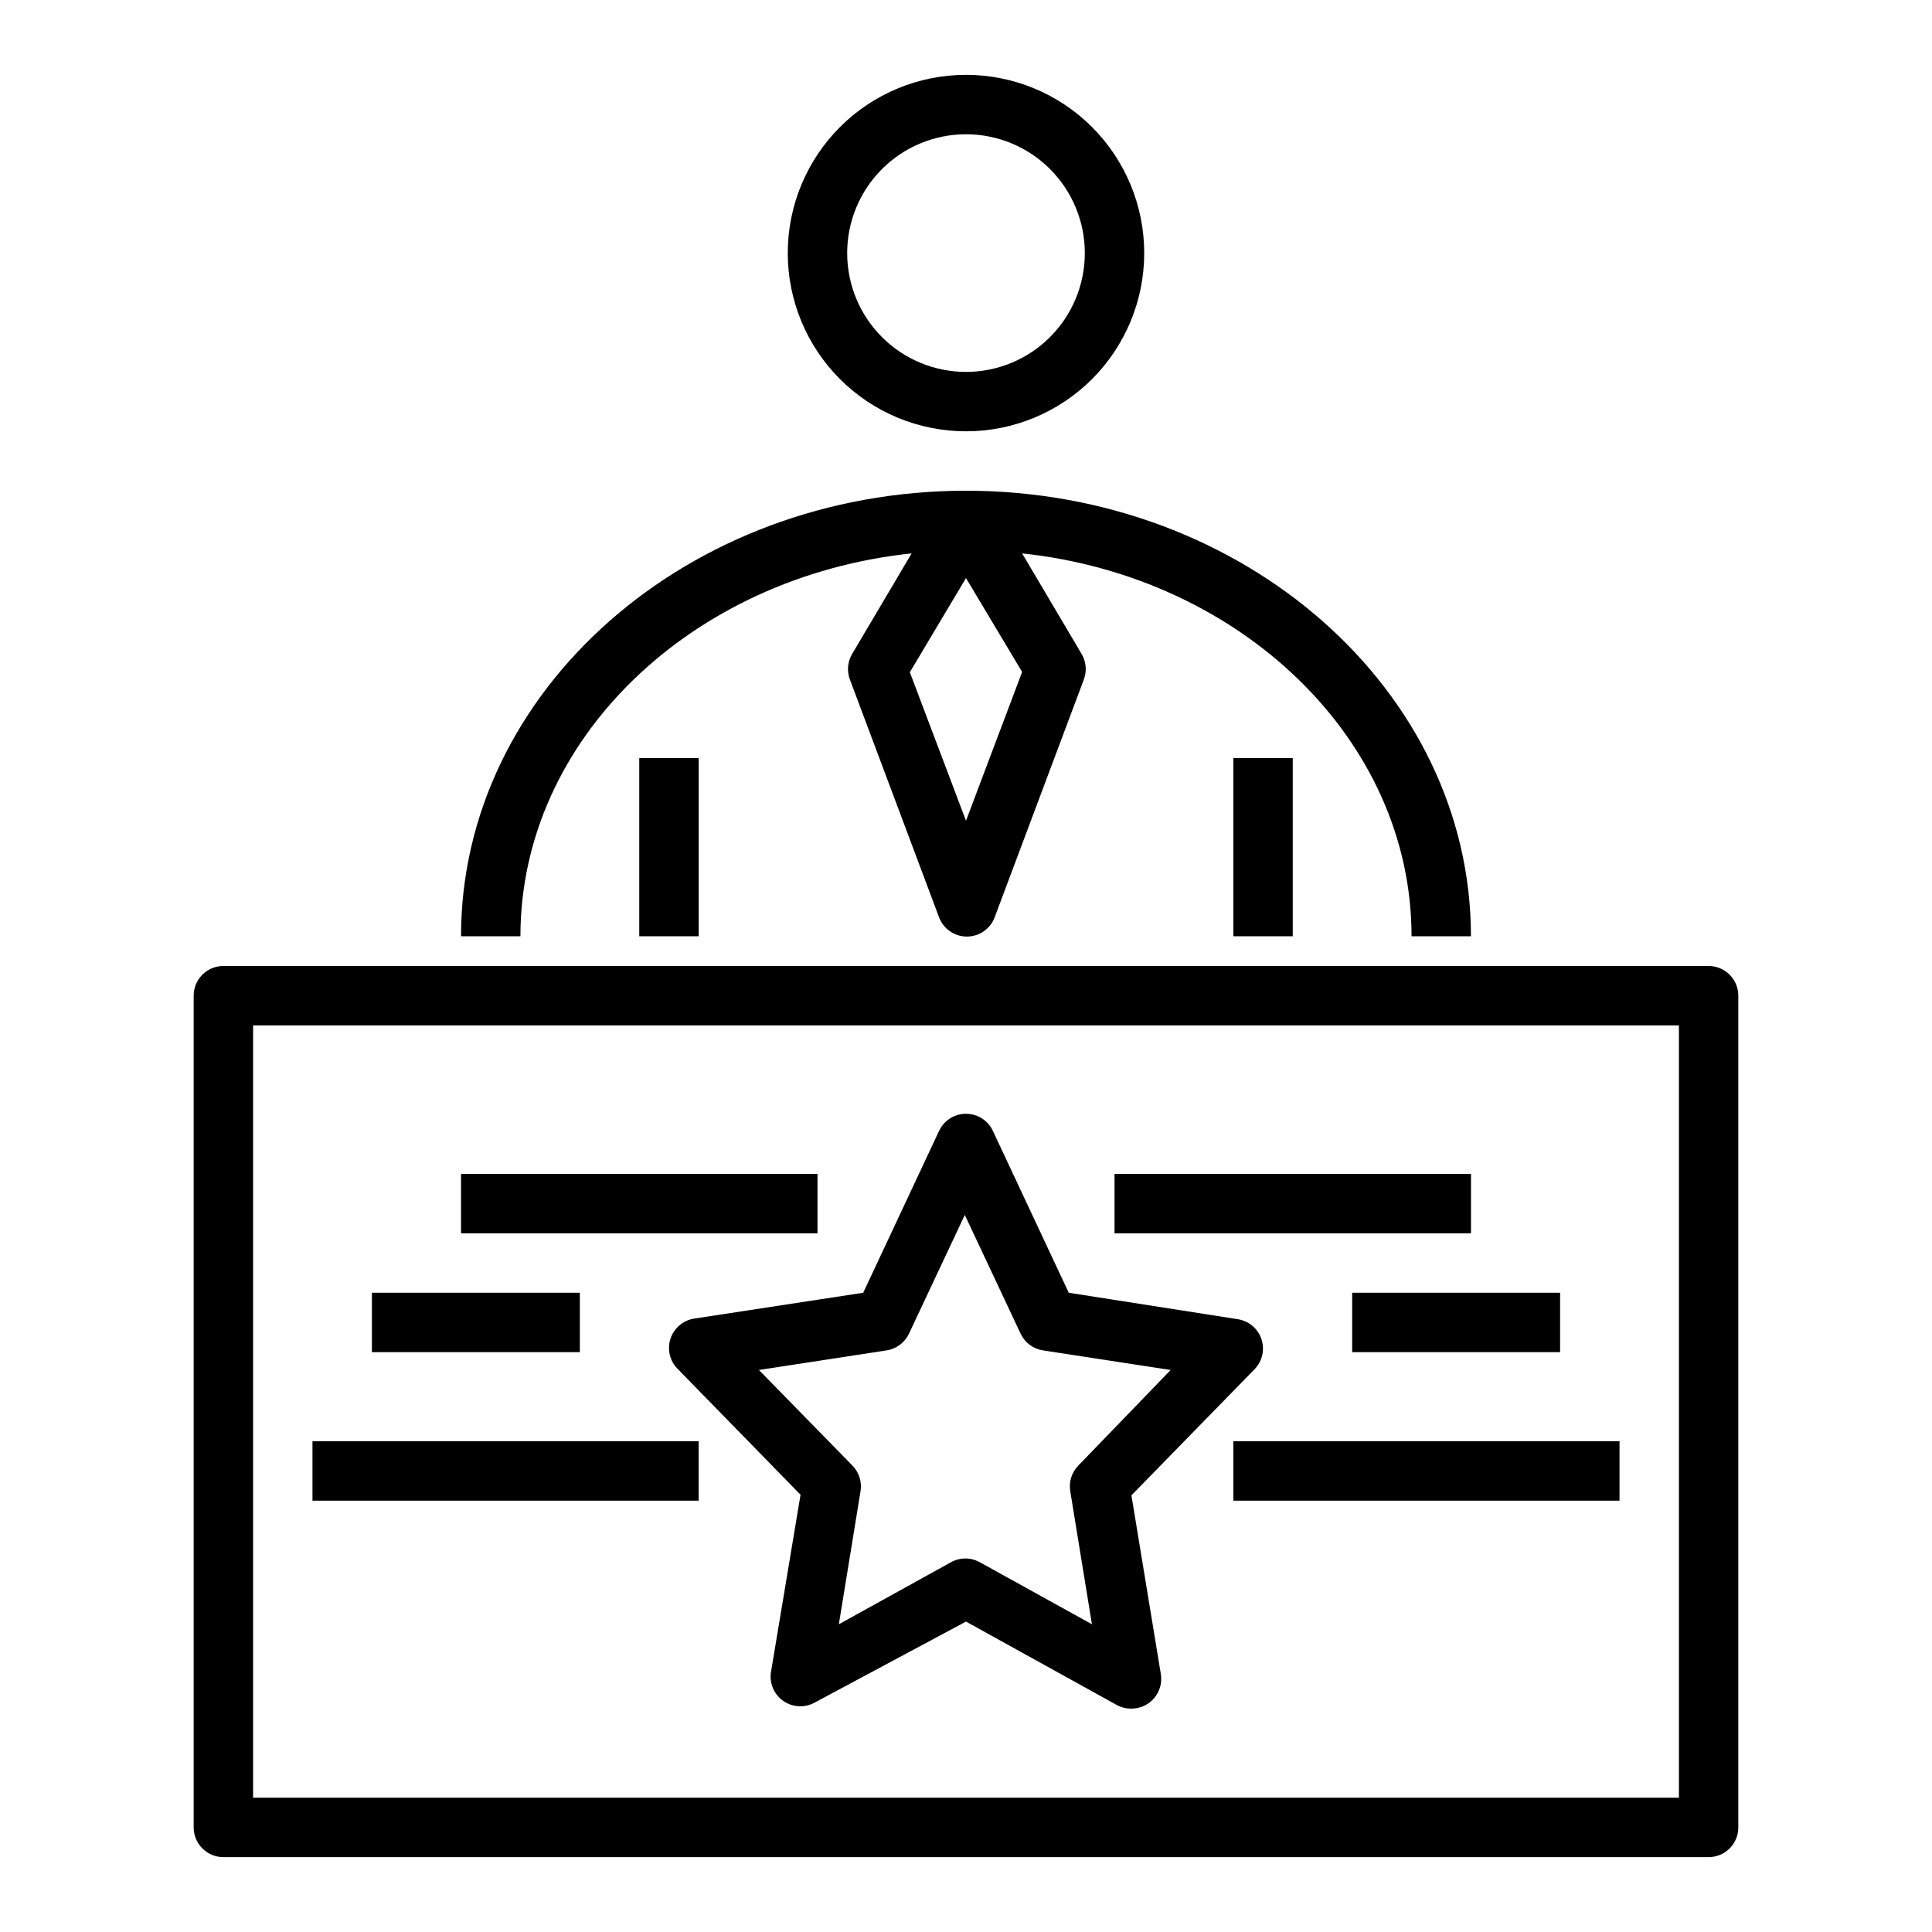
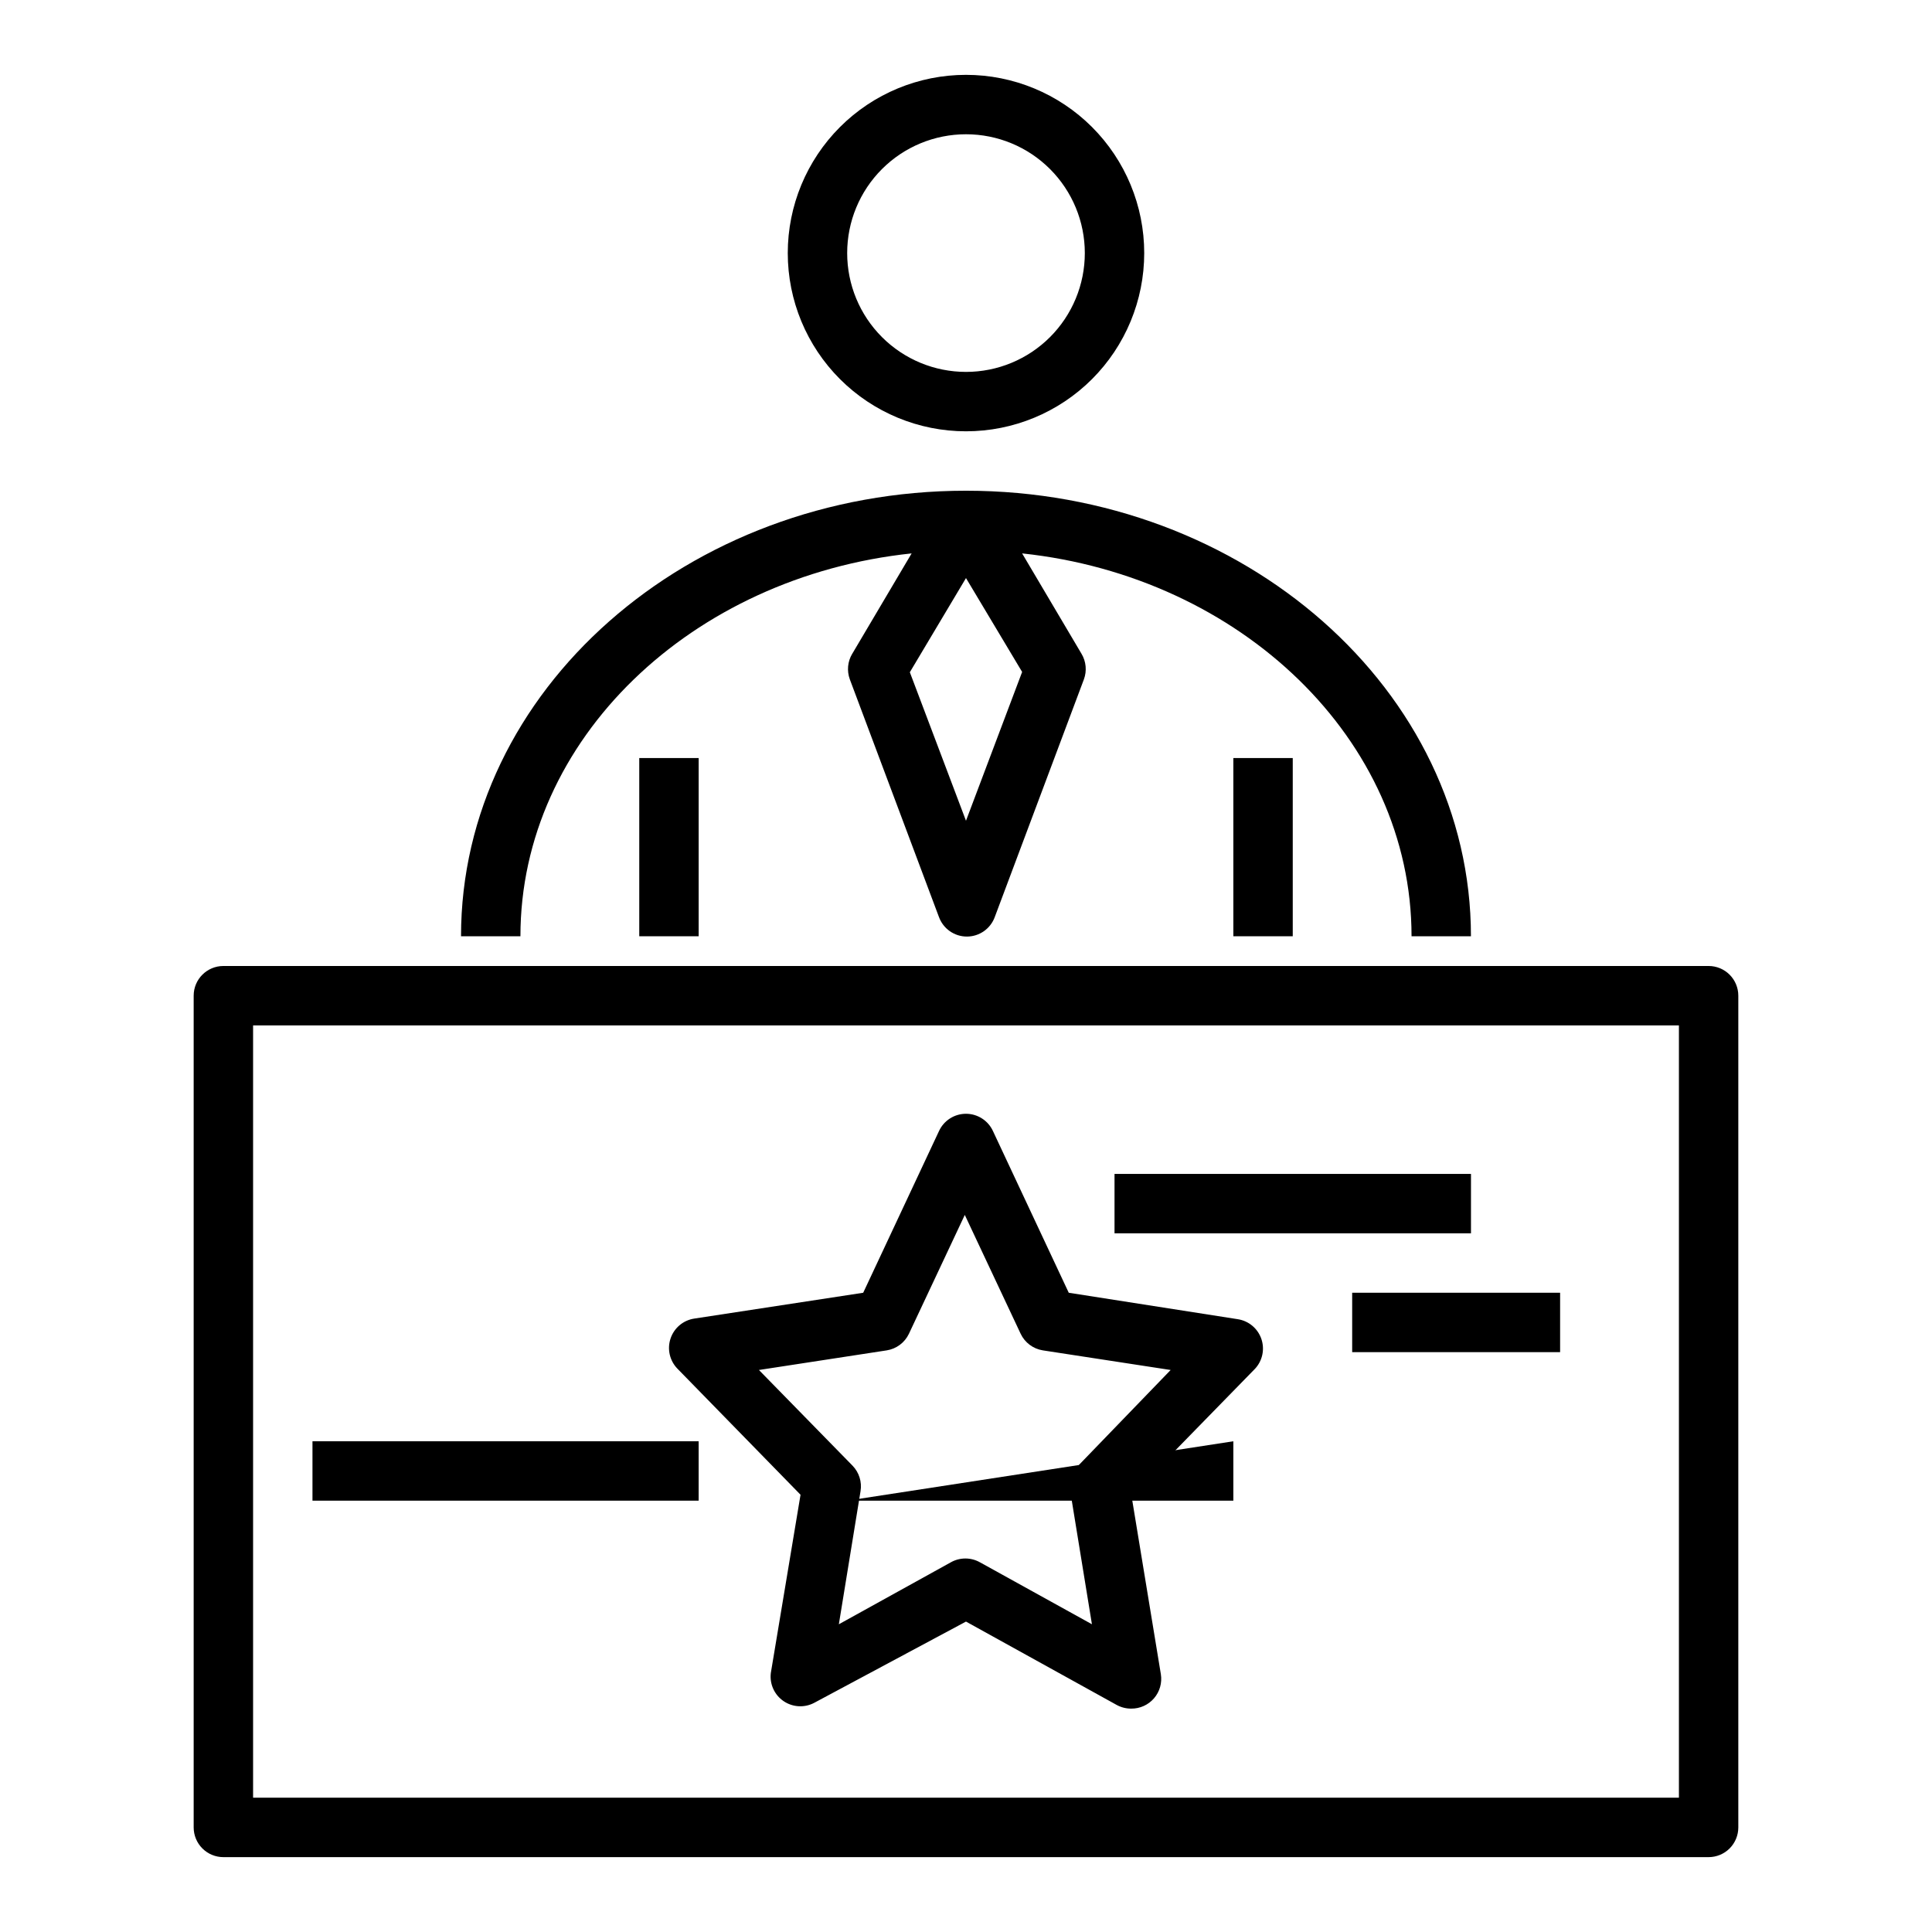
<svg xmlns="http://www.w3.org/2000/svg" fill="#000000" width="800px" height="800px" version="1.1" viewBox="144 144 512 512">
  <g>
    <path d="m400 258.3c12.523 0 24.539-4.977 33.398-13.832 8.855-8.859 13.832-20.871 13.832-33.398 0-12.527-4.977-24.539-13.832-33.398-8.859-8.859-20.875-13.836-33.398-13.836-12.527 0-24.543 4.977-33.398 13.836-8.859 8.859-13.836 20.871-13.836 33.398 0 12.527 4.977 24.539 13.836 33.398 8.855 8.855 20.871 13.832 33.398 13.832zm0-78.719c8.352 0 16.359 3.316 22.266 9.223 5.902 5.906 9.223 13.914 9.223 22.266 0 8.352-3.32 16.359-9.223 22.266-5.906 5.906-13.914 9.223-22.266 9.223s-16.363-3.316-22.266-9.223c-5.906-5.906-9.223-13.914-9.223-22.266 0-8.352 3.316-16.359 9.223-22.266 5.902-5.906 13.914-9.223 22.266-9.223z" />
    <path d="m385.59 290.66-15.742 26.609-0.004-0.004c-1.223 2.047-1.453 4.535-0.629 6.773l23.617 62.977v-0.004c1.129 3.113 4.086 5.188 7.398 5.188s6.269-2.074 7.398-5.188l23.617-62.977v0.004c0.824-2.238 0.594-4.727-0.629-6.773l-15.742-26.609c57.855 6.144 103.2 49.281 103.2 101.47h15.742c0-65.102-60.062-118.08-133.82-118.08-73.758 0.004-133.82 52.98-133.82 118.08h15.742c0-52.191 45.344-95.328 103.68-101.47zm14.406 70.848-14.879-39.359 14.879-24.953 14.879 24.875z" />
    <path d="m313.41 344.89h15.742v47.23h-15.742z" />
    <path d="m470.85 344.89h15.742v47.23h-15.742z" />
    <path d="m203.2 636.16h393.6c2.086 0 4.09-0.832 5.566-2.305 1.473-1.477 2.305-3.481 2.305-5.566v-220.42c0-2.09-0.832-4.09-2.305-5.566-1.477-1.477-3.481-2.305-5.566-2.305h-393.6c-4.348 0-7.875 3.523-7.875 7.871v220.42c0 2.086 0.832 4.09 2.309 5.566 1.477 1.473 3.477 2.305 5.566 2.305zm7.871-220.42h377.86v204.67h-377.86z" />
    <path d="m443.84 540.28 32.668-33.457h0.004c2.031-2.117 2.711-5.191 1.77-7.973-0.945-2.781-3.356-4.805-6.258-5.25l-44.793-7.008-20.074-42.824c-1.277-2.805-4.078-4.606-7.16-4.606-3.086 0-5.887 1.801-7.164 4.606l-20.074 42.824-44.793 6.848c-2.902 0.449-5.312 2.473-6.254 5.254-0.945 2.777-0.262 5.852 1.77 7.973l32.668 33.457-7.871 47.23c-0.359 2.926 0.945 5.809 3.383 7.465s5.598 1.816 8.188 0.41l40.148-21.492 39.988 22.121c1.16 0.625 2.461 0.949 3.777 0.945 2.328 0.027 4.547-0.973 6.066-2.734 1.516-1.762 2.18-4.102 1.809-6.398zm-14.09-7.871c-1.742 1.789-2.531 4.305-2.125 6.769l5.746 35.266-29.598-16.375v0.004c-2.438-1.406-5.438-1.406-7.871 0l-29.598 16.375 5.746-35.266v-0.004c0.406-2.465-0.383-4.981-2.129-6.769l-24.797-25.348 33.852-5.195c2.578-0.402 4.789-2.051 5.902-4.41l14.801-31.488 14.801 31.488c1.113 2.359 3.324 4.008 5.902 4.41l33.852 5.195z" />
    <path d="m439.36 455.1h94.465v15.742h-94.465z" />
    <path d="m502.34 486.59h55.105v15.742h-55.105z" />
-     <path d="m470.85 525.95h102.34v15.742h-102.34z" />
-     <path d="m266.18 455.1h94.465v15.742h-94.465z" />
-     <path d="m242.56 486.59h55.105v15.742h-55.105z" />
+     <path d="m470.85 525.95v15.742h-102.34z" />
    <path d="m226.81 525.95h102.34v15.742h-102.34z" />
  </g>
</svg>